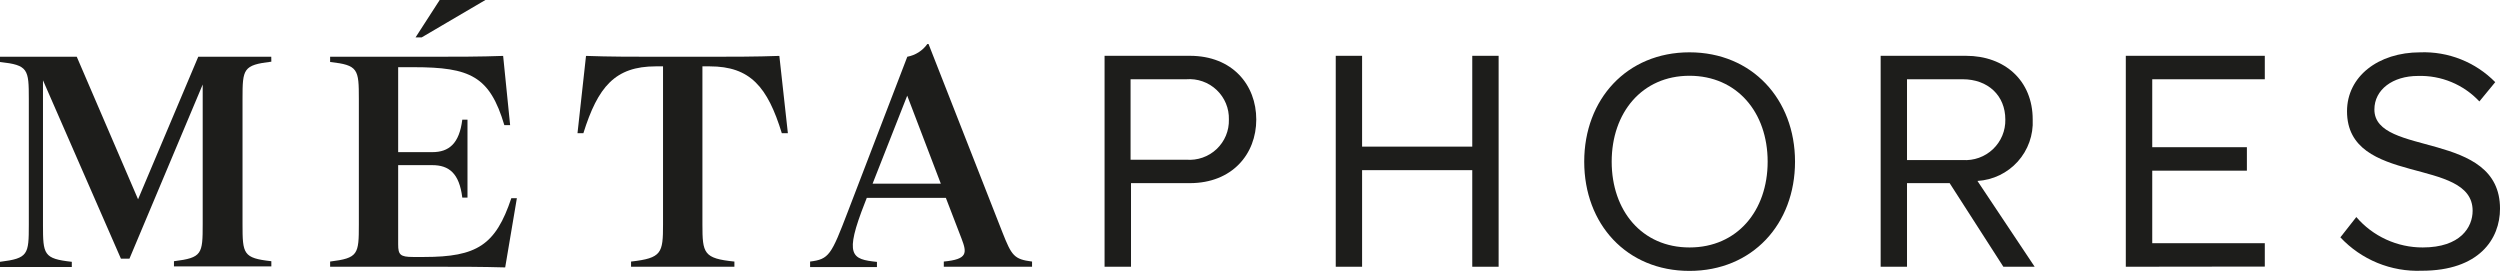
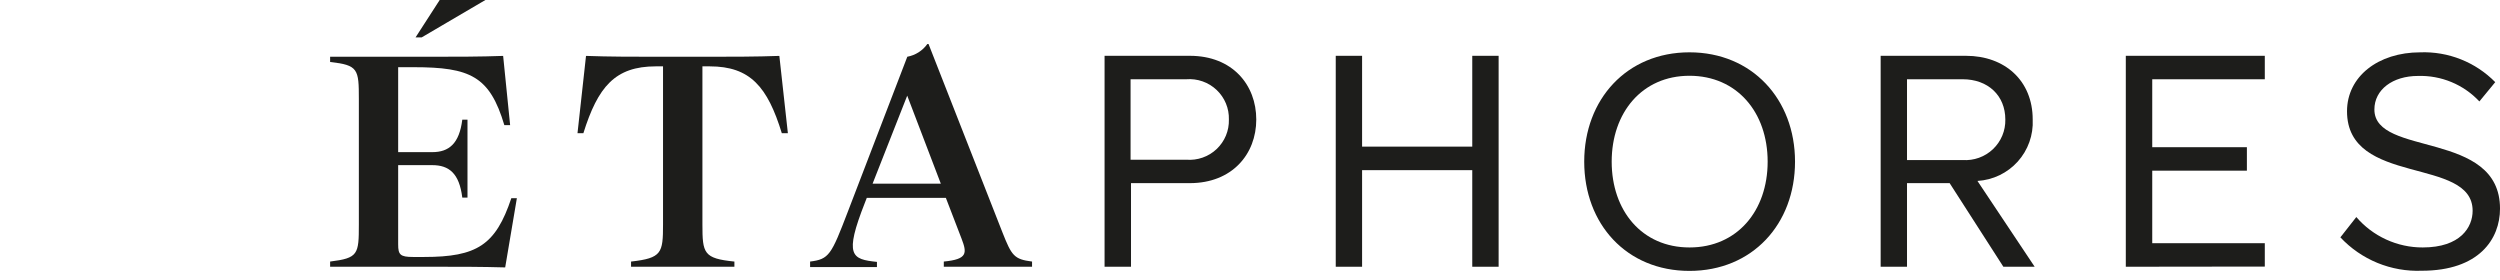
<svg xmlns="http://www.w3.org/2000/svg" width="214" height="24" viewBox="0 0 214 24">
  <path d="M94.551 22.833V4.777H101.85C105.5 4.777 107.537 7.271 107.537 10.231C107.537 13.191 105.471 15.677 101.85 15.677H96.814V22.833H94.551ZM105.193 10.231C105.206 9.759 105.119 9.289 104.938 8.852C104.756 8.416 104.484 8.022 104.14 7.697C103.796 7.372 103.387 7.122 102.939 6.965C102.492 6.808 102.017 6.746 101.544 6.784H96.777V13.671H101.544C102.016 13.71 102.492 13.649 102.939 13.492C103.386 13.336 103.796 13.088 104.14 12.763C104.484 12.438 104.756 12.045 104.938 11.609C105.119 11.173 105.206 10.703 105.193 10.231Z" fill="#1D1D1B" />
  <path d="M126.026 22.833V14.565H116.595V22.833H114.34V4.777H116.595V12.551H126.026V4.777H128.282V22.833H126.026Z" fill="#1D1D1B" />
  <path d="M135.609 13.838C135.609 8.493 139.259 4.479 144.617 4.479C149.975 4.479 153.654 8.493 153.654 13.838C153.654 19.183 150.004 23.189 144.617 23.189C139.23 23.189 135.609 19.175 135.609 13.838ZM151.311 13.838C151.311 9.606 148.676 6.486 144.617 6.486C140.558 6.486 137.96 9.642 137.96 13.838C137.96 18.034 140.544 21.182 144.624 21.182C148.705 21.182 151.311 18.041 151.311 13.838Z" fill="#1D1D1B" />
  <path d="M171.488 22.833L166.89 15.677H163.24V22.833H160.984V4.777H168.284C171.605 4.777 173.999 6.893 173.999 10.231C174.065 11.551 173.605 12.844 172.72 13.829C171.834 14.813 170.594 15.409 169.269 15.488L174.167 22.833H171.488ZM171.656 10.231C171.656 8.166 170.16 6.784 168.007 6.784H163.24V13.7H168.007C168.48 13.732 168.955 13.666 169.401 13.505C169.848 13.345 170.256 13.093 170.599 12.767C170.942 12.441 171.214 12.046 171.396 11.61C171.578 11.173 171.667 10.704 171.656 10.231Z" fill="#1D1D1B" />
  <path d="M181.969 22.833V4.777H193.867V6.784H184.232V12.602H192.334V14.608H184.232V20.818H193.867V22.818L181.969 22.833Z" fill="#1D1D1B" />
  <path d="M200.336 20.317L201.701 18.579C202.403 19.397 203.275 20.054 204.257 20.503C205.239 20.953 206.307 21.185 207.387 21.182C210.621 21.182 211.657 19.445 211.657 18.041C211.657 13.373 200.905 15.976 200.905 9.526C200.905 6.545 203.577 4.48 207.168 4.48C208.358 4.435 209.545 4.639 210.651 5.079C211.757 5.519 212.759 6.184 213.592 7.032L212.234 8.683C211.565 7.966 210.75 7.401 209.843 7.025C208.937 6.649 207.96 6.47 206.978 6.501C204.825 6.501 203.248 7.665 203.248 9.373C203.248 13.445 214.001 11.111 214.001 17.859C214.001 20.462 212.205 23.175 207.307 23.175C206.007 23.226 204.711 22.998 203.508 22.505C202.305 22.011 201.223 21.265 200.336 20.317Z" fill="#1D1D1B" />
-   <path d="M23.227 5.279C20.811 5.57 20.76 5.897 20.76 8.45V19.182C20.76 21.742 20.811 22.091 23.227 22.36V22.804H14.891V22.36C17.307 22.062 17.351 21.742 17.351 19.182V7.235L11.081 22.142H10.351L3.679 6.872V19.233C3.679 21.793 3.73 22.142 6.146 22.411V22.855H0V22.411C2.416 22.113 2.467 21.793 2.467 19.233V8.479C2.467 5.926 2.416 5.57 0 5.308V4.857H6.57L11.818 17.059L16.971 4.857H23.22L23.227 5.279Z" fill="#1D1D1B" />
  <path d="M37.492 22.833H28.258V22.389C30.667 22.091 30.718 21.771 30.718 19.212V8.479C30.718 5.926 30.667 5.57 28.258 5.308V4.857H37.229C38.944 4.857 41.156 4.857 43.069 4.785L43.667 10.711H43.171C41.922 6.523 40.251 5.752 35.404 5.752H34.083V13.023H37.003C38.426 13.023 39.317 12.296 39.572 10.246H40.017V16.914H39.572C39.317 14.827 38.426 14.136 37.003 14.136H34.083V20.928C34.083 21.8 34.258 21.997 35.353 21.997H36.302C40.828 21.997 42.426 20.979 43.769 16.965H44.244L43.244 22.891C41.295 22.833 39.258 22.833 37.492 22.833ZM36.097 3.2H35.572L37.638 0H41.55L36.097 3.2Z" fill="#1D1D1B" />
  <path d="M54.018 22.39C56.653 22.091 56.755 21.663 56.755 19.212V5.68H56.135C52.645 5.68 51.178 7.439 49.937 11.402H49.434L50.163 4.785C52.076 4.858 54.39 4.858 56.113 4.858H60.74C62.456 4.858 64.77 4.858 66.712 4.785L67.442 11.402H66.923C65.704 7.439 64.23 5.68 60.748 5.68H60.127V19.212C60.127 21.692 60.23 22.121 62.865 22.39V22.833H54.018V22.39Z" fill="#1D1D1B" />
  <path d="M69.344 22.389C70.964 22.193 71.161 21.815 72.555 18.172L77.665 4.857C78.358 4.73 78.973 4.339 79.381 3.767H79.483L85.804 19.88C86.6 21.895 86.804 22.193 88.344 22.389V22.833H80.789V22.389C82.833 22.193 82.782 21.662 82.308 20.426L80.965 16.935H74.198L74.045 17.328C72.234 21.916 72.906 22.193 75.067 22.418V22.862H69.344V22.389ZM74.694 15.721H80.534L77.658 8.188L74.694 15.721Z" fill="#1D1D1B" />
</svg>